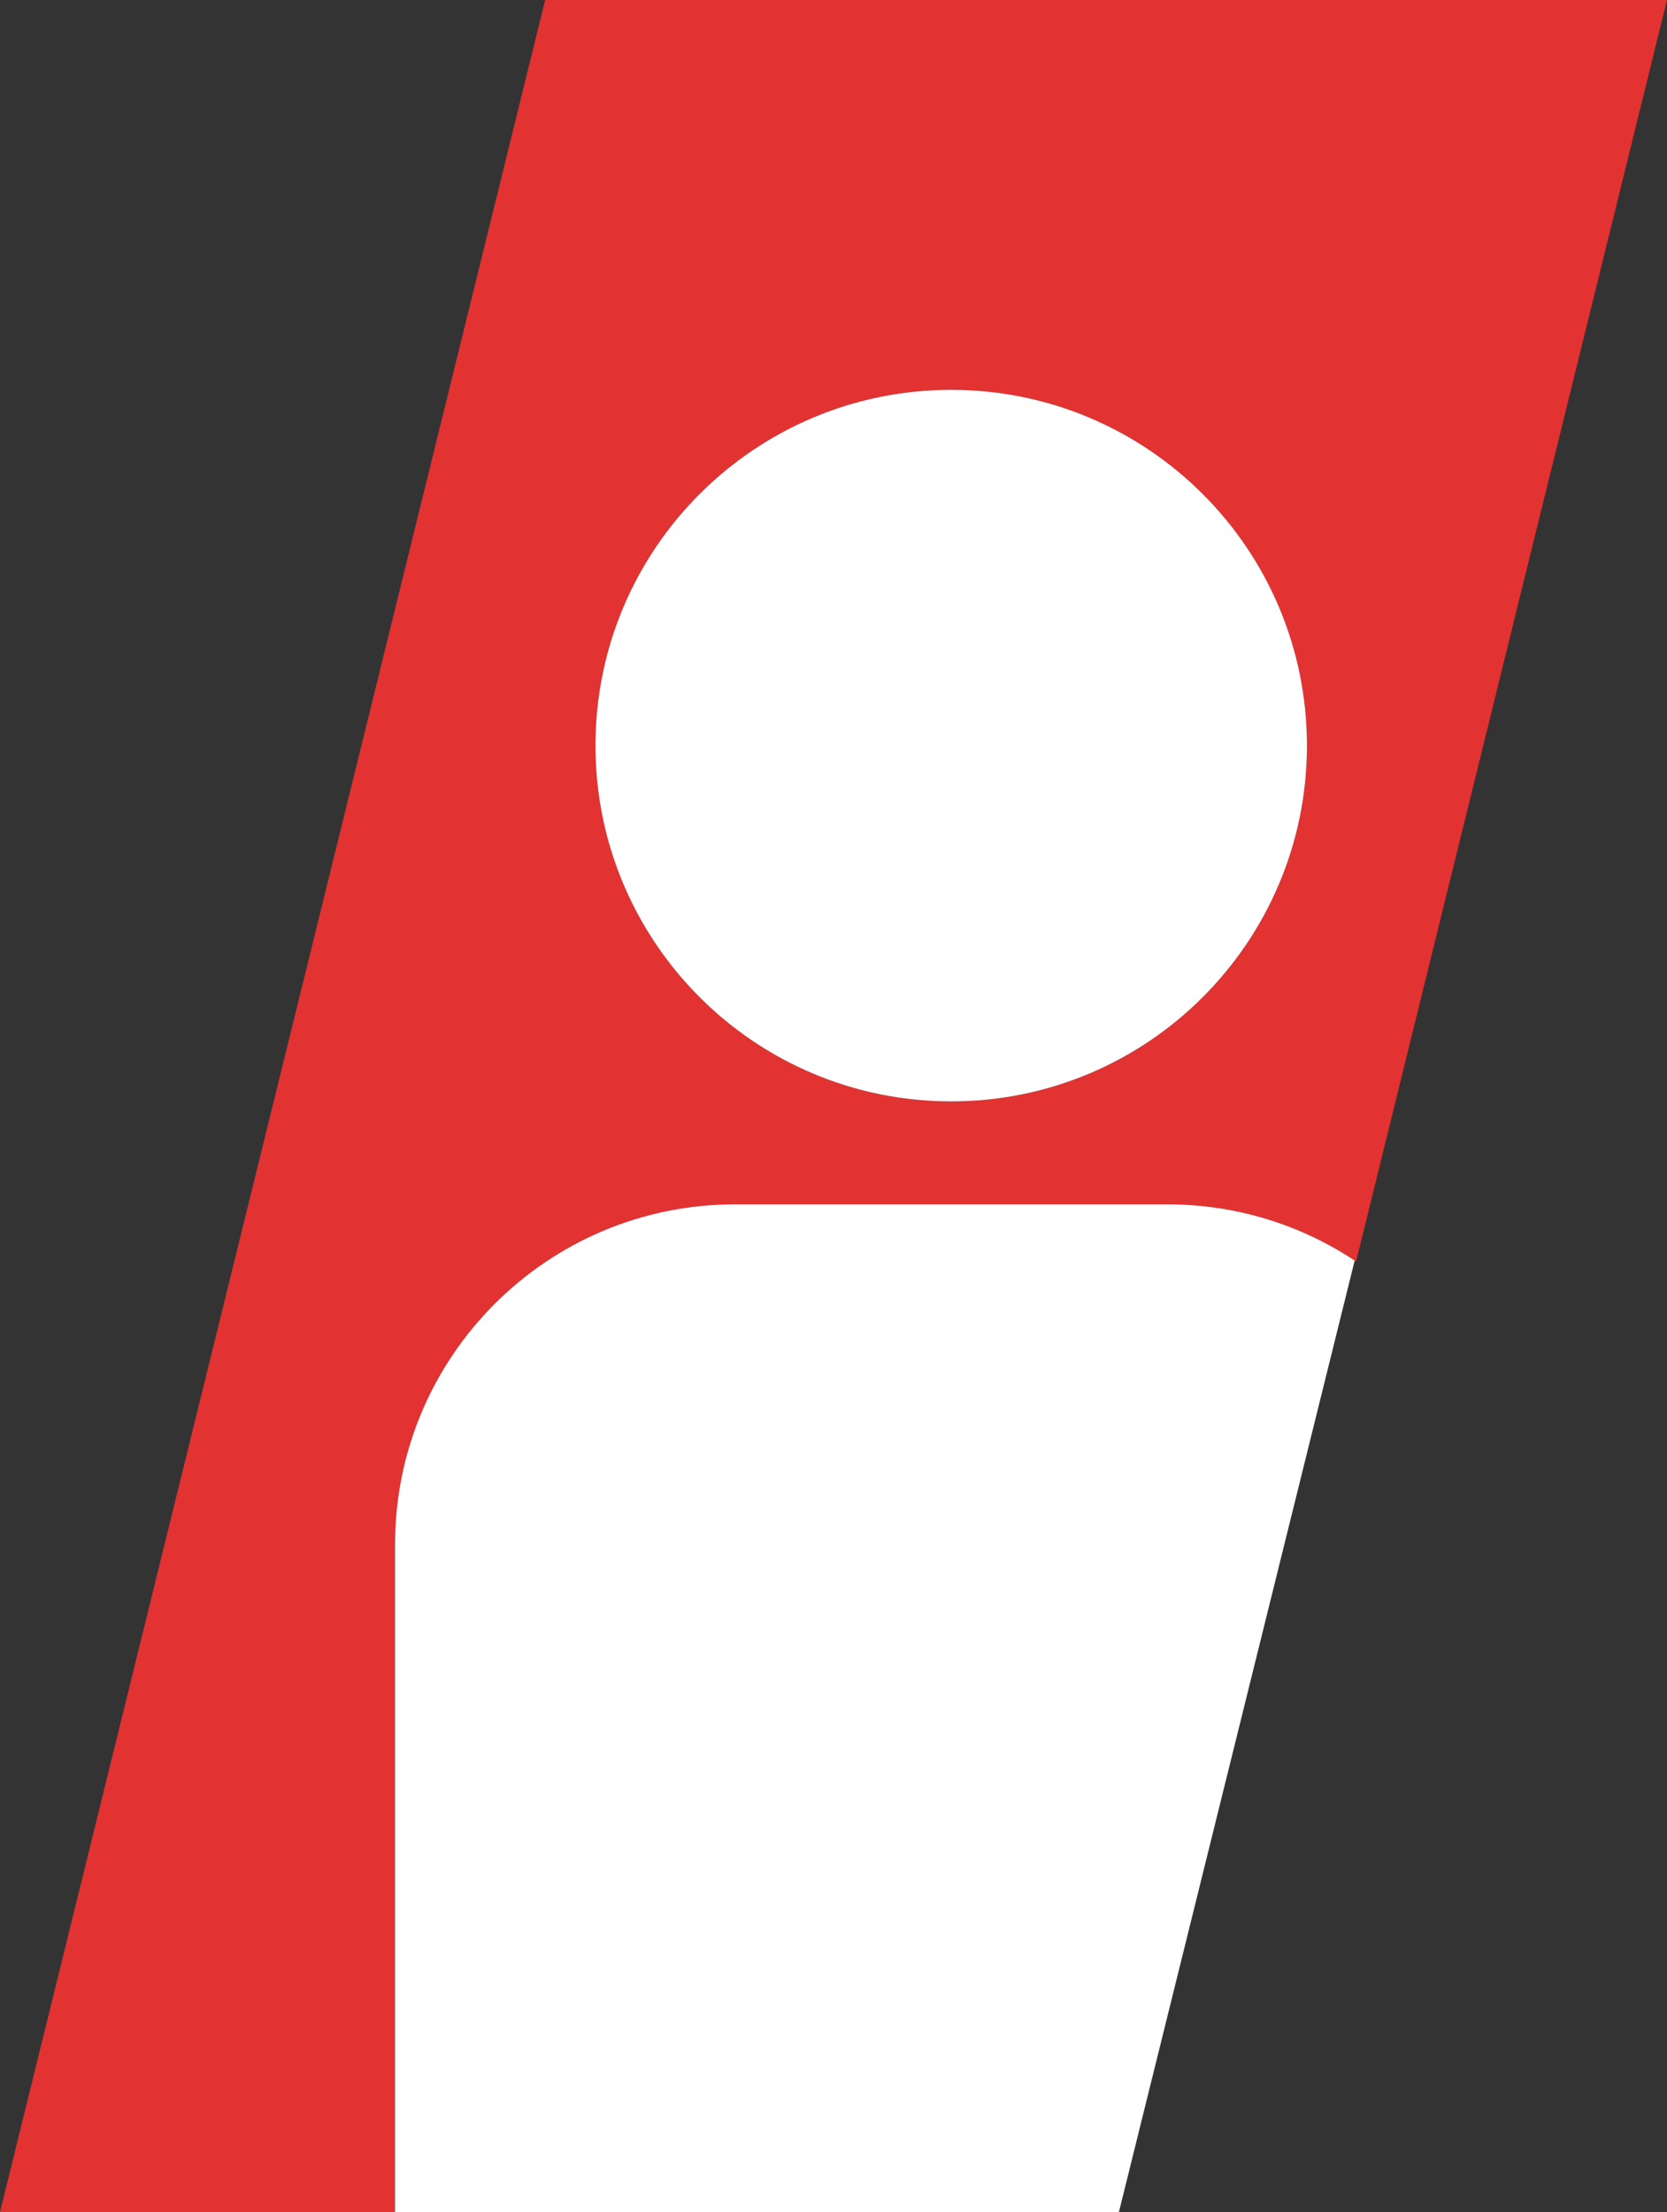
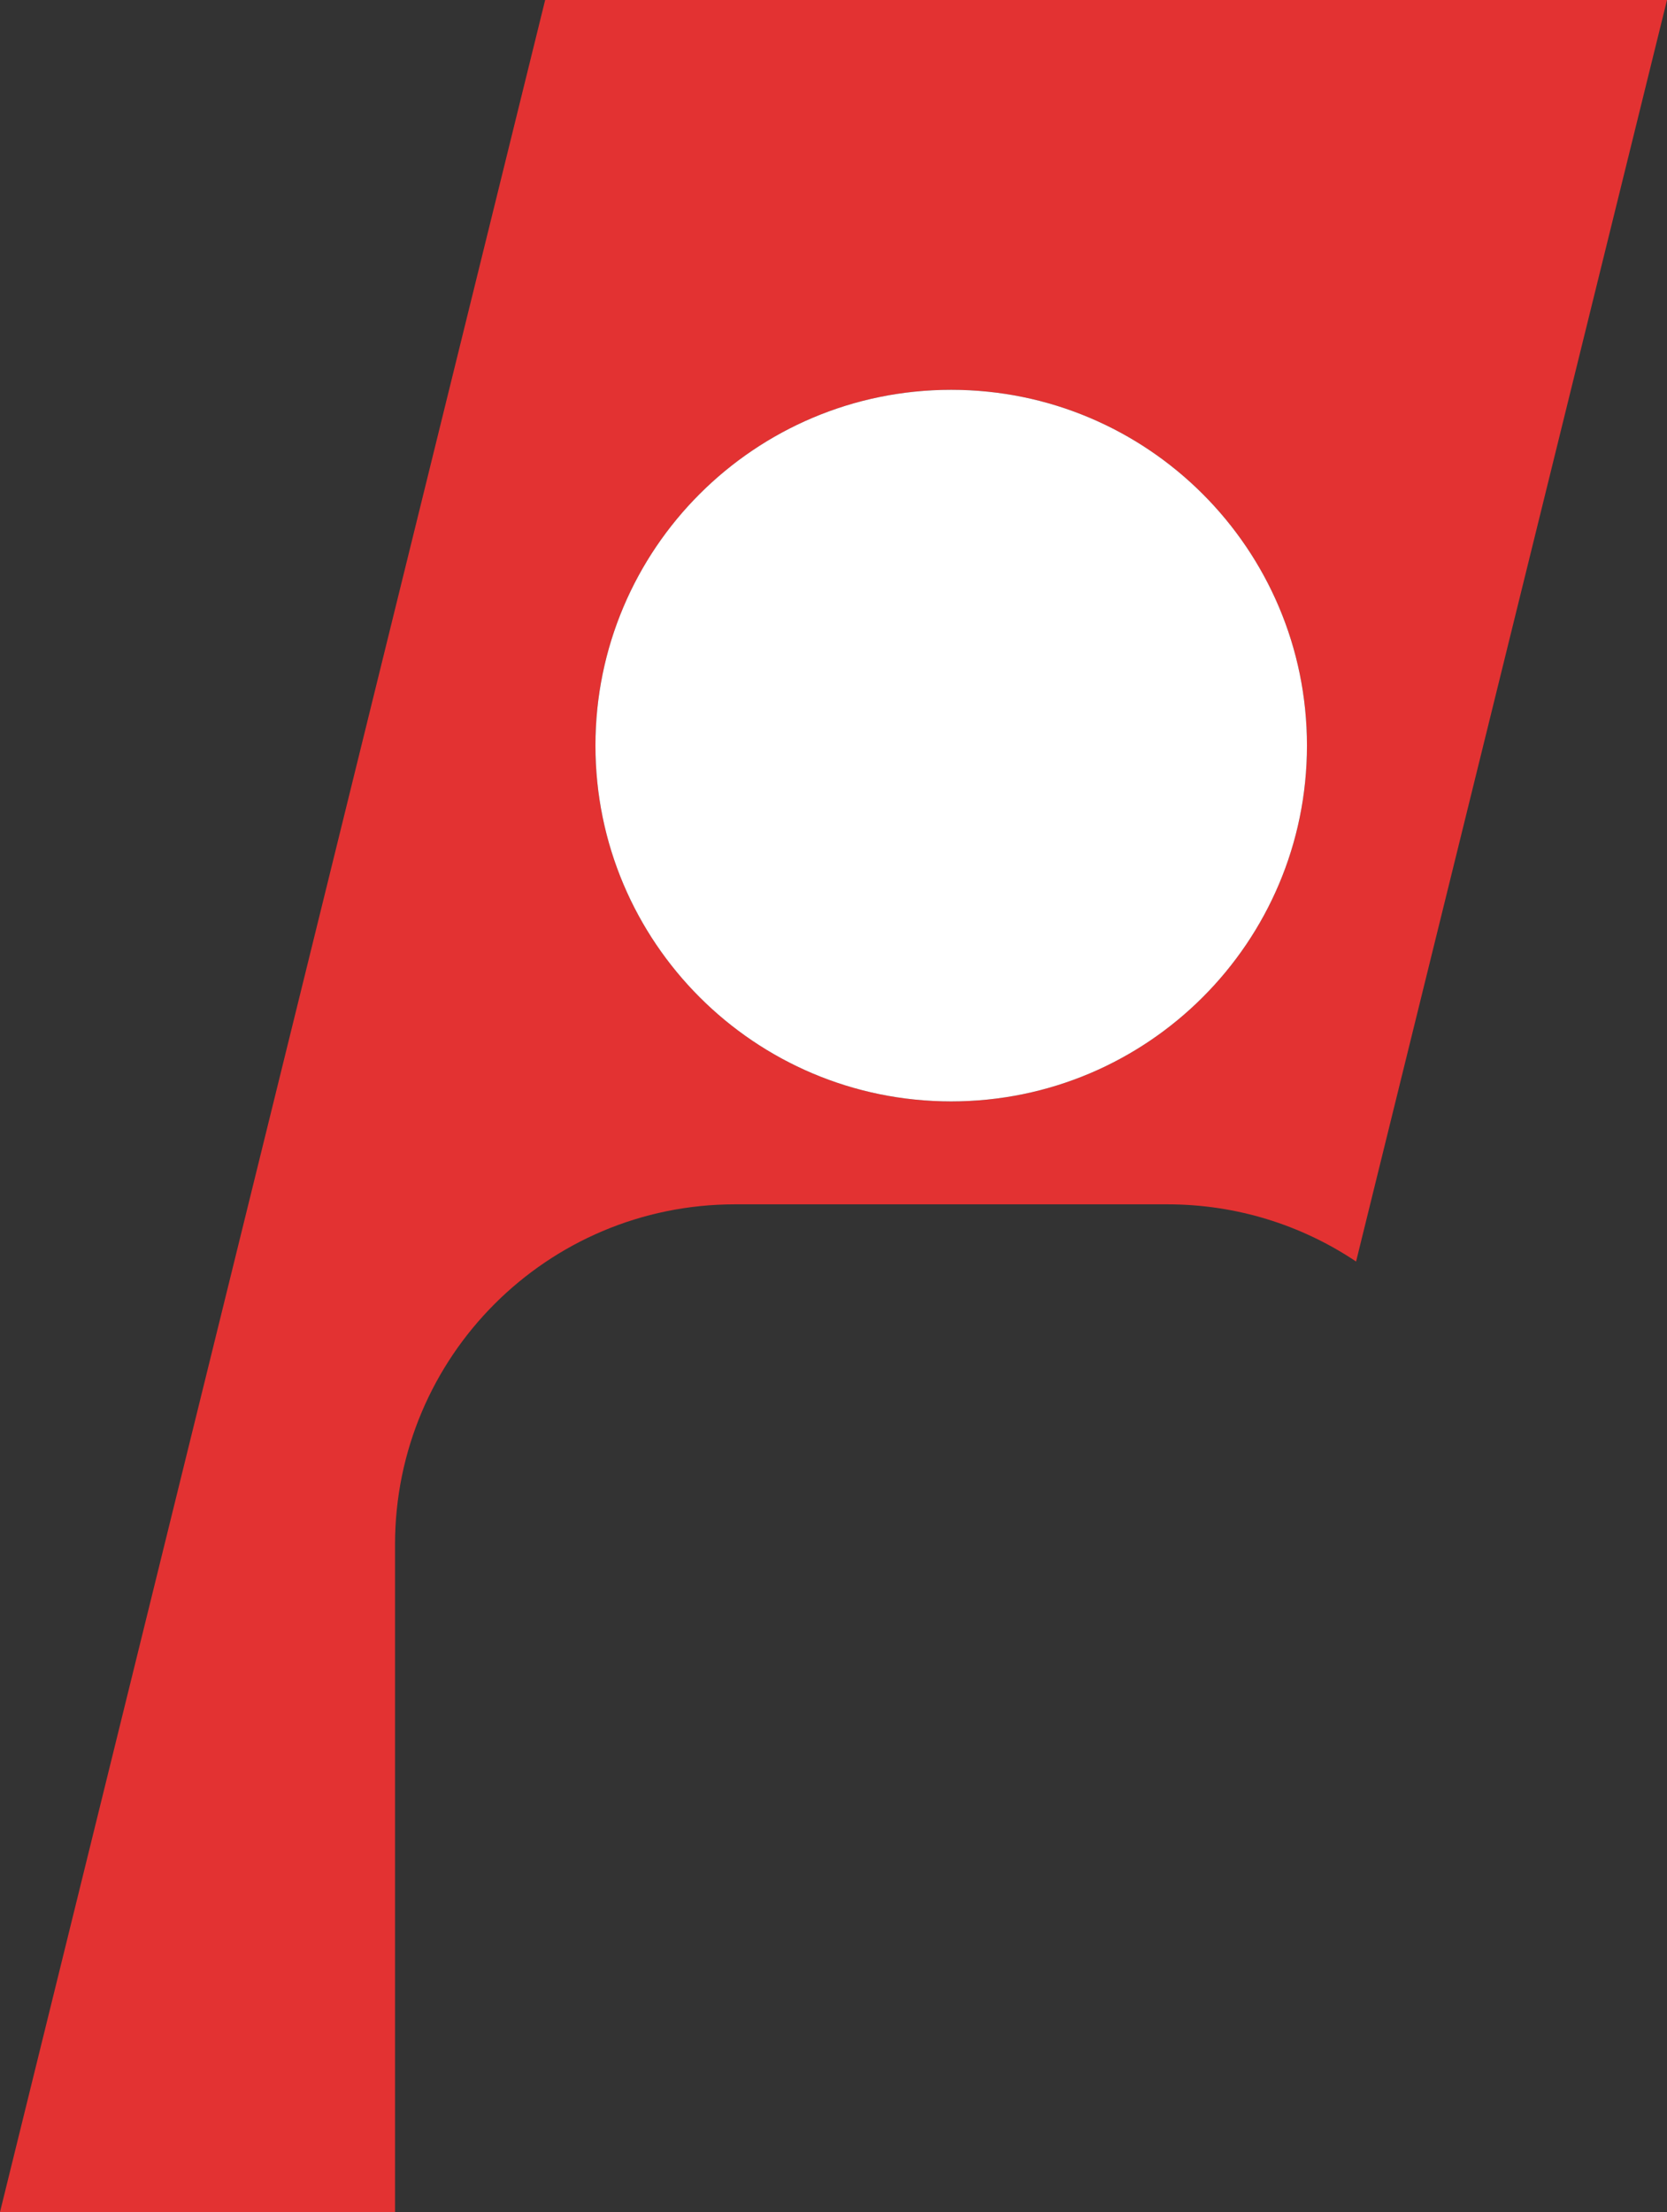
<svg xmlns="http://www.w3.org/2000/svg" viewBox="0 0 285.39 378.66" data-name="Livello 2" id="Livello_2">
  <rect x="0" y="0" width="285.39" height="378.66" fill="#333333" stroke="none" />
  <defs>
    <style>
      .cls-1 {
        fill: #fff;
      }

      .cls-2 {
        fill: #e33232;
      }
    </style>
  </defs>
  <g data-name="Livello 1" id="Livello_1-2">
    <g>
      <path d="M93.33,0L0,378.66h67.63v-114.28c0-32.16,26.06-58.22,58.21-58.22h74c11.86,0,22.89,3.54,32.08,9.63.08.05.16.11.24.16L285.39,0H93.33ZM162.84,188.54c-33.63,0-60.9-27.27-60.9-60.91s27.27-60.9,60.9-60.9,60.91,27.27,60.91,60.9-27.27,60.91-60.91,60.91Z" class="cls-2" />
      <path d="M223.75,127.63c0,33.64-27.27,60.91-60.91,60.91s-60.9-27.27-60.9-60.91,27.27-60.9,60.9-60.9,60.91,27.27,60.91,60.9Z" class="cls-1" />
-       <path d="M231.92,215.79l-40.36,162.87h-123.93v-114.28c0-32.16,26.06-58.22,58.21-58.22h74c11.86,0,22.89,3.54,32.08,9.63Z" class="cls-1" />
    </g>
  </g>
</svg>